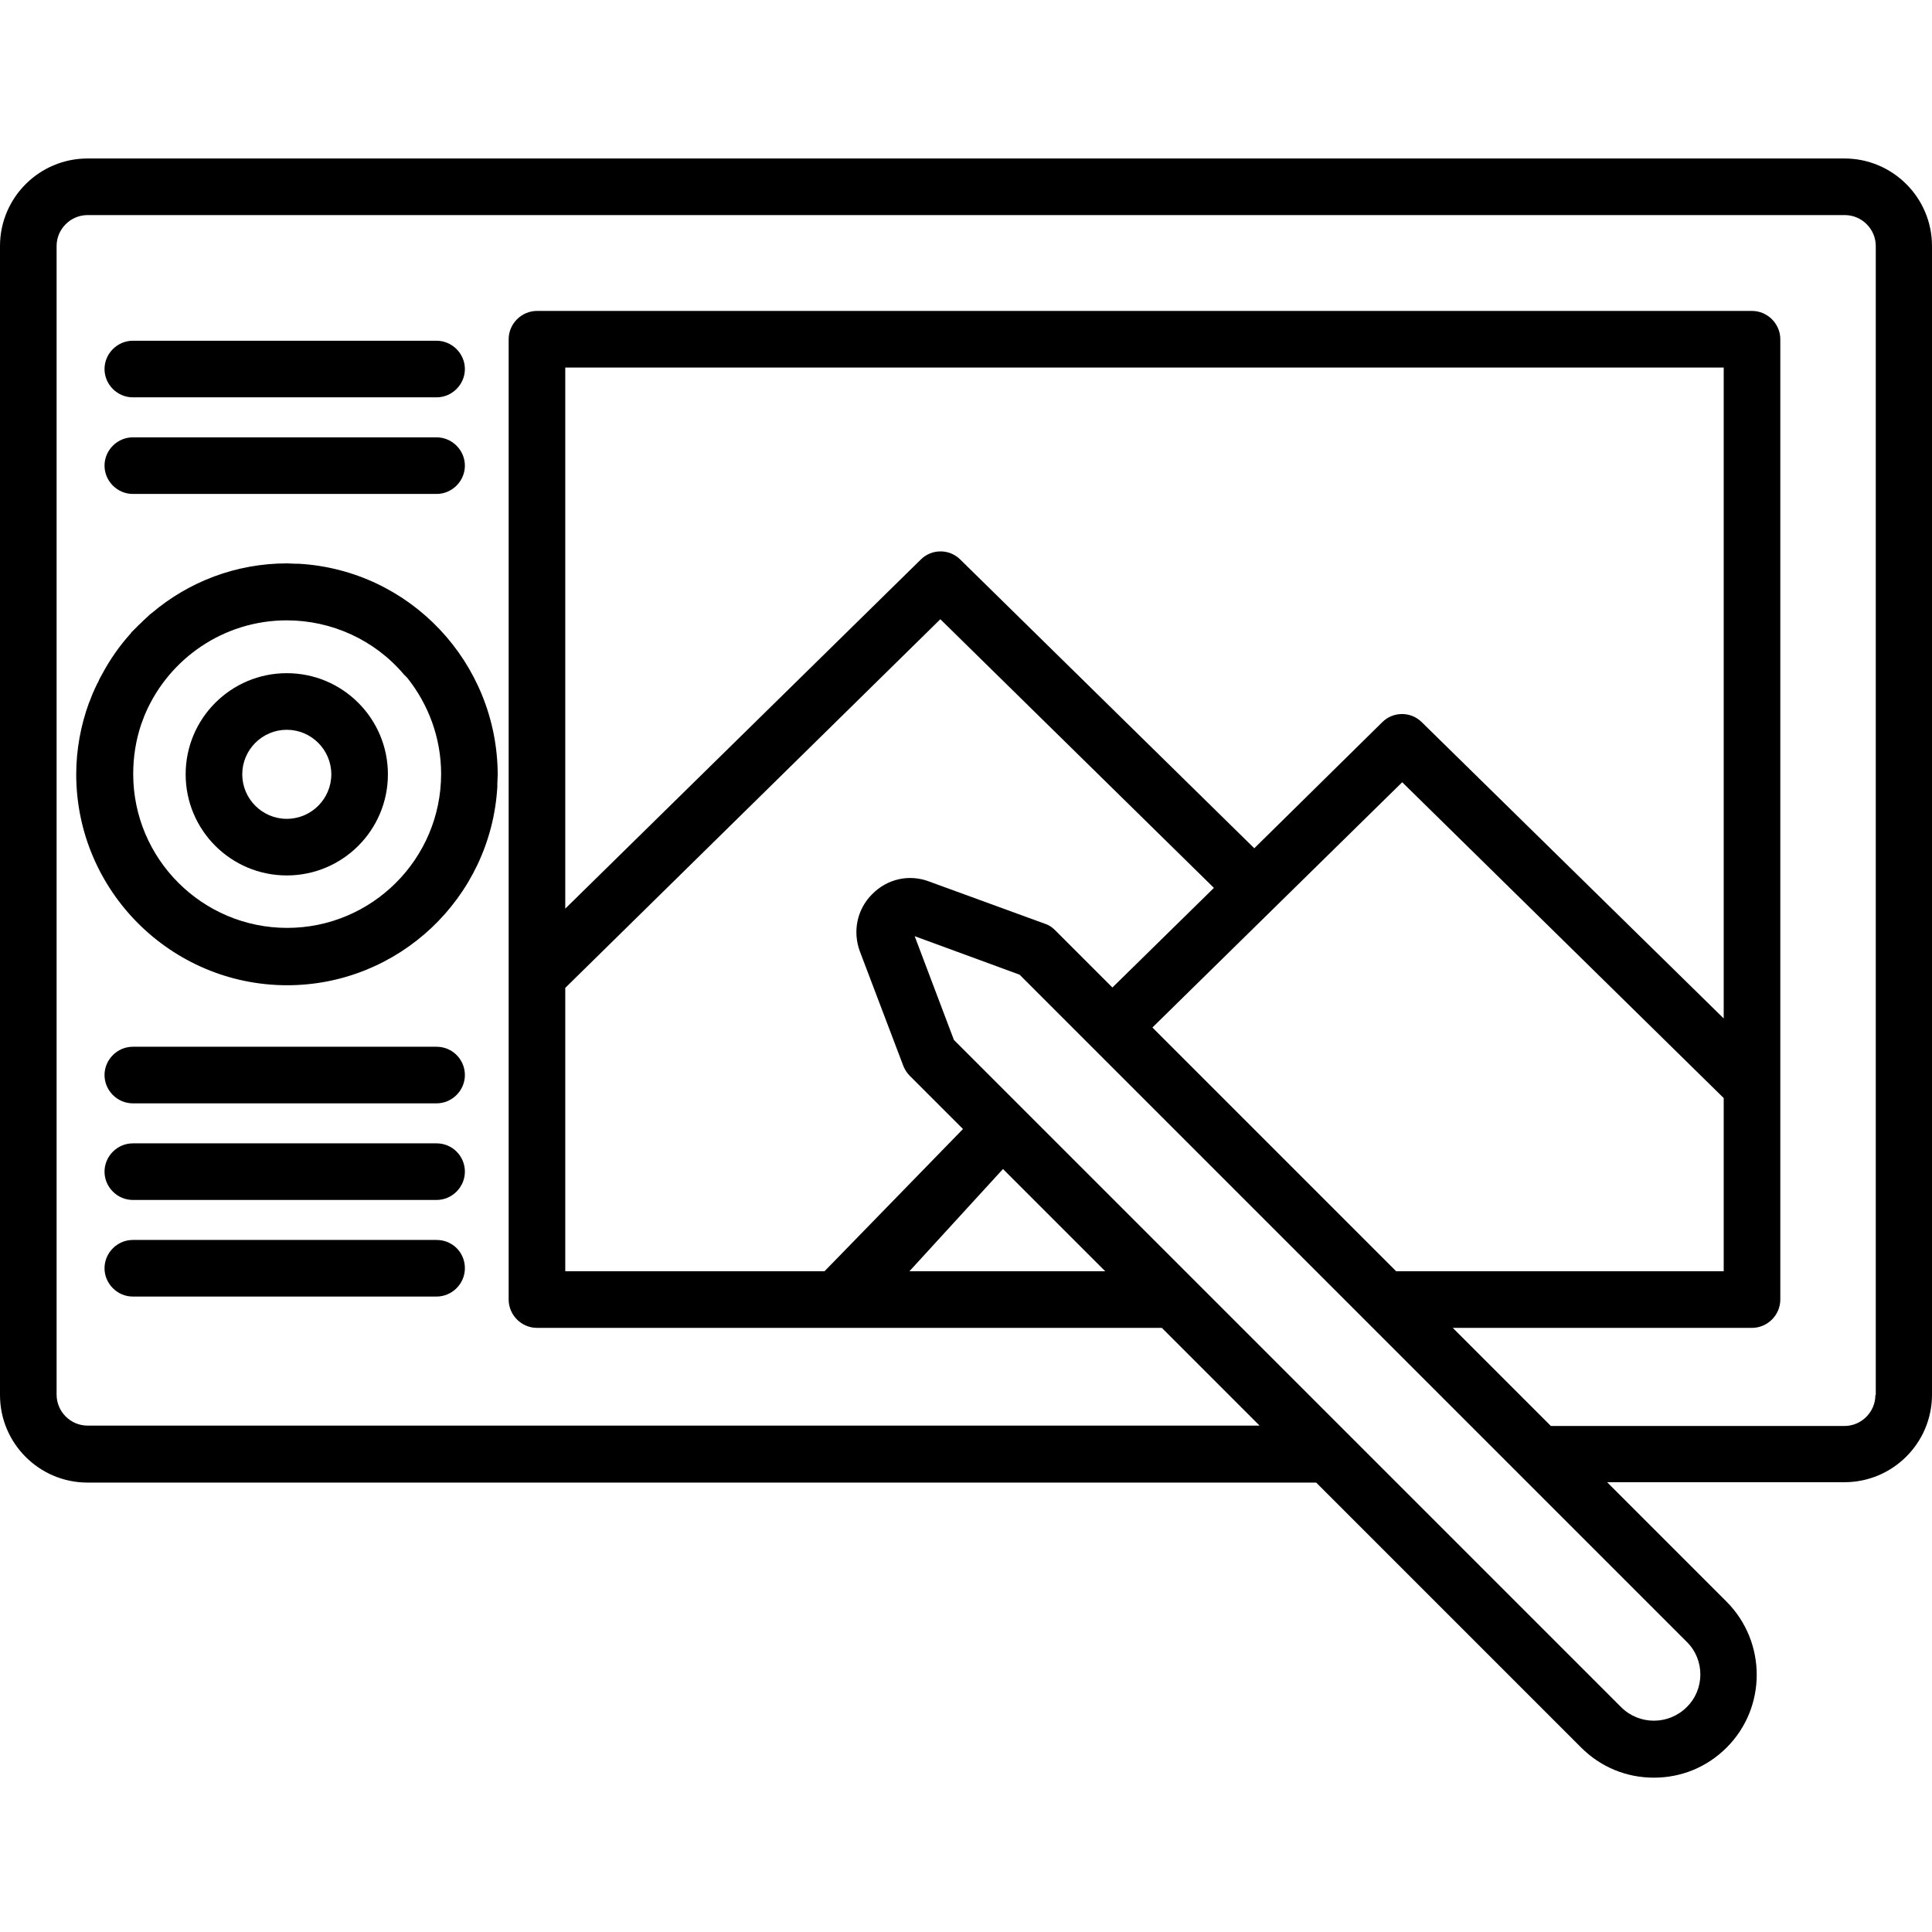
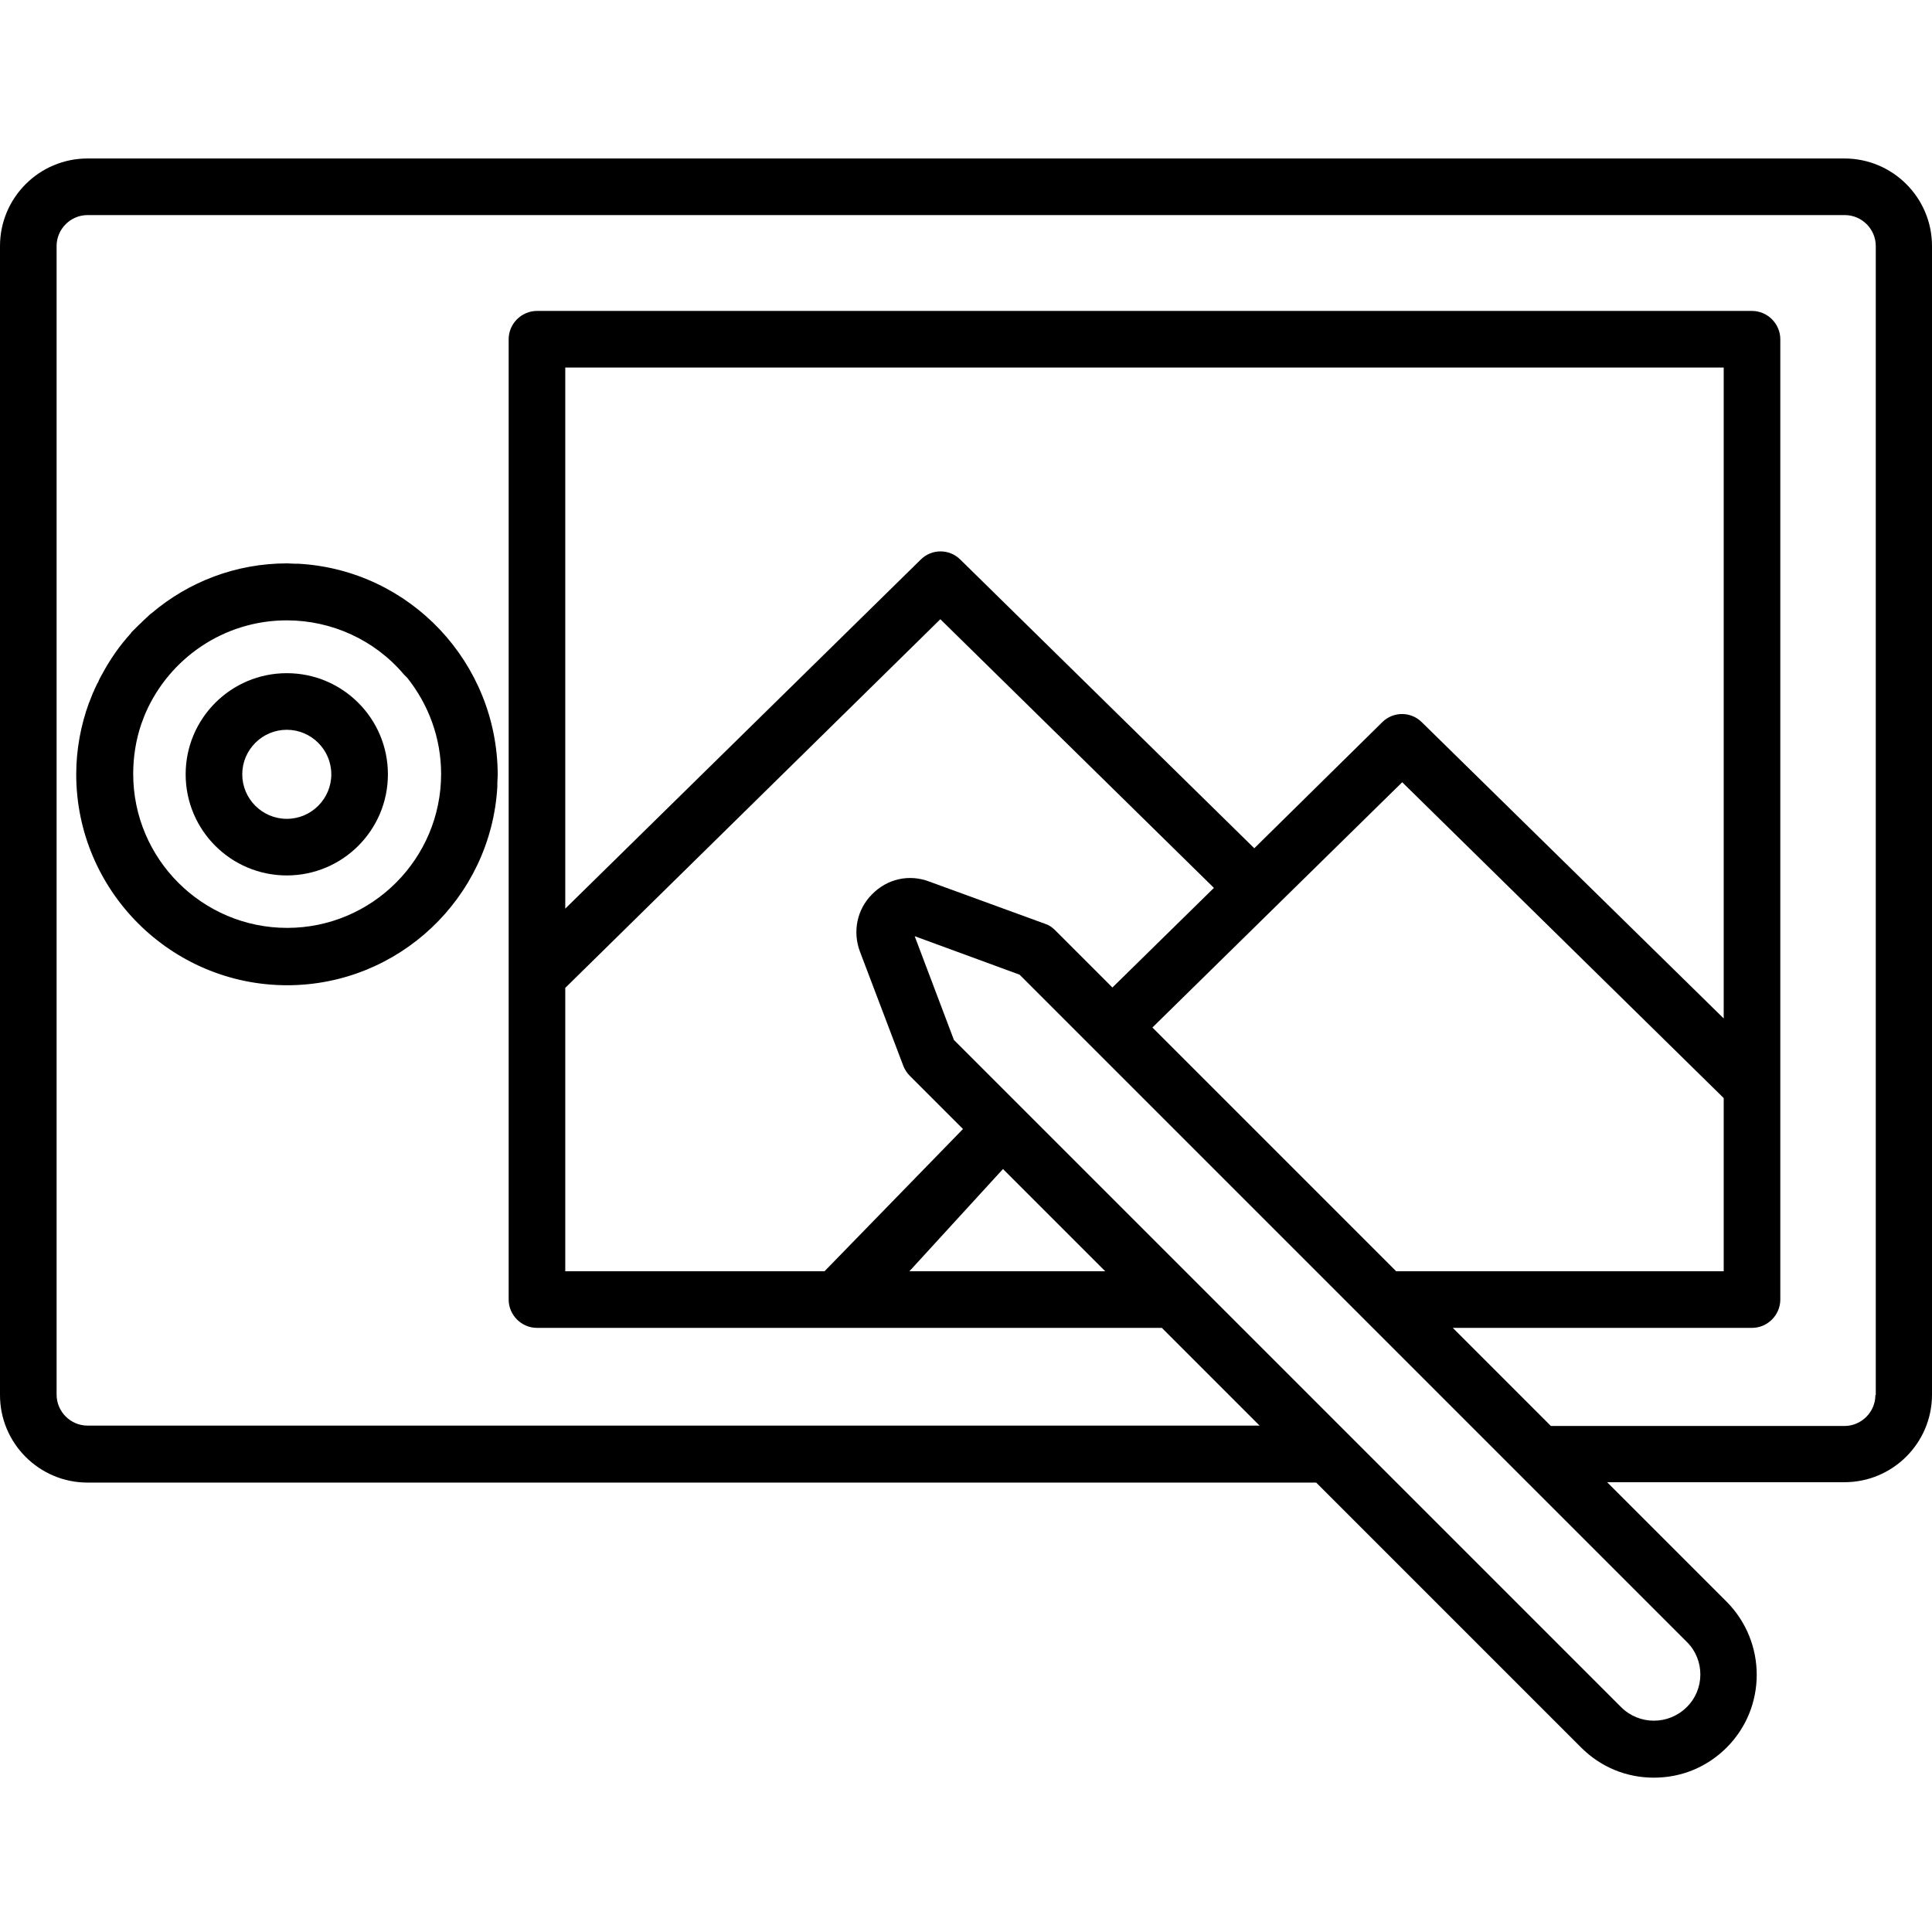
<svg xmlns="http://www.w3.org/2000/svg" height="100px" width="100px" fill="#000000" version="1.1" x="0px" y="0px" viewBox="0 0 512 512" xml:space="preserve">
  <g>
    <path d="M79.2,149.4c-0.3,0-0.6,0-0.9,0c-0.7,0-1.5-0.1-2.2-0.1c-13.6,0-26.1,4.9-35.8,13.1c-0.1,0.1-0.3,0.2-0.4,0.3   c-0.4,0.3-0.7,0.7-1.1,1c-0.1,0.1-0.2,0.2-0.3,0.3c-0.6,0.5-1.1,1.1-1.7,1.6c-0.1,0.1-0.2,0.2-0.3,0.3c-0.6,0.6-1.1,1.1-1.7,1.7   c0,0.1-0.1,0.1-0.1,0.2c-3,3.3-5.5,6.9-7.6,10.8c0,0,0,0,0,0c-0.4,0.7-0.8,1.4-1.1,2.2c-0.1,0.1-0.1,0.2-0.2,0.3   c-0.3,0.7-0.7,1.4-1,2.2c-0.1,0.1-0.1,0.2-0.2,0.4c-0.3,0.8-0.6,1.5-0.9,2.3c0,0.1-0.1,0.2-0.1,0.2c-2.2,6-3.4,12.5-3.4,19   c0,15.4,6.3,29.4,16.4,39.5c10.1,10.1,24.1,16.4,39.5,16.4c29.5,0,54-23.1,55.7-52.6c0-0.3,0-0.6,0-0.9c0-0.8,0.1-1.5,0.1-2.3   C131.8,175.6,108.7,151.1,79.2,149.4z M37.4,192c0.2-0.5,0.4-1.1,0.6-1.6c0.1-0.3,0.2-0.5,0.3-0.8c0.1-0.2,0.2-0.5,0.3-0.7   c6.3-14.4,20.7-24.5,37.4-24.5c11.9,0,23.3,5.2,31,14.3c0.3,0.3,0.6,0.6,0.9,0.9c5.6,7,9,15.9,9,25.5c0,22.5-18.3,40.8-40.8,40.8   s-40.8-18.3-40.8-40.8C35.3,200.6,36,196.2,37.4,192C37.4,192.1,37.4,192,37.4,192z" />
    <path d="M76,232c14.8,0,26.8-12,26.8-26.8c0-14.8-12-26.8-26.8-26.8s-26.8,12-26.8,26.8C49.2,220,61.2,232,76,232z M76,193.4   c6.5,0,11.8,5.3,11.8,11.8S82.5,217,76,217s-11.8-5.3-11.8-11.8S69.5,193.4,76,193.4z" />
-     <path d="M35.2,130.9h80.5c4.1,0,7.5-3.4,7.5-7.5c0-4.1-3.4-7.5-7.5-7.5H35.2c-4.1,0-7.5,3.4-7.5,7.5   C27.7,127.5,31.1,130.9,35.2,130.9z" />
-     <path d="M35.2,105.3h80.5c4.1,0,7.5-3.4,7.5-7.5c0-4.1-3.4-7.5-7.5-7.5H35.2c-4.1,0-7.5,3.4-7.5,7.5   C27.7,101.9,31.1,105.3,35.2,105.3z" />
-     <path d="M115.7,303H35.2c-4.1,0-7.5,3.4-7.5,7.5c0,4.1,3.4,7.5,7.5,7.5h80.5c4.1,0,7.5-3.4,7.5-7.5   C123.2,306.4,119.9,303,115.7,303z" />
-     <path d="M115.7,277.4H35.2c-4.1,0-7.5,3.4-7.5,7.5c0,4.1,3.4,7.5,7.5,7.5h80.5c4.1,0,7.5-3.4,7.5-7.5   C123.2,280.8,119.9,277.4,115.7,277.4z" />
-     <path d="M115.7,328.6H35.2c-4.1,0-7.5,3.4-7.5,7.5c0,4.1,3.4,7.5,7.5,7.5h80.5c4.1,0,7.5-3.4,7.5-7.5   C123.2,331.9,119.9,328.6,115.7,328.6z" />
    <path d="M488.8,42H23.2C10.4,42,0,52.4,0,65.2v304.5c0,12.8,10.4,23.2,23.2,23.2h325.6l70.2,70.2c5.2,5.2,12,8,19.3,8   s14.1-2.8,19.3-8c10.6-10.6,10.6-27.9,0-38.6l-31.7-31.7h62.9c12.8,0,23.2-10.4,23.2-23.2V65.2C512,52.4,501.6,42,488.8,42z    M447.1,435.2c4.7,4.7,4.7,12.5-0.1,17.2c-4.8,4.8-12.6,4.8-17.4,0L252.8,275.6l-10.4-27.5l27.8,10.2l19.3,19.3l72.2,72.2   L447.1,435.2z M376.8,191.4c-2.9-2.9-7.6-2.9-10.5,0l-33.9,33.4l-77.9-76.5c-2.9-2.9-7.6-2.9-10.5,0l-94.2,92.5V97.4h307v172.5   L376.8,191.4z M456.8,291v45.9H370l-64.6-64.6l66.2-65L456.8,291z M249.2,164.1l72.5,71.2l-26.9,26.4l-15.2-15.2   c-0.8-0.8-1.7-1.4-2.7-1.7l-30.7-11.2c-5.3-2-11.1-0.7-15.1,3.4c-4,4-5.2,9.9-3.2,15.2l11.5,30.3c0.4,1,1,1.9,1.7,2.6l14.1,14.1   l-36.7,37.7h-68.7v-75.1L249.2,164.1z M265.8,309.8l27.1,27.1H241L265.8,309.8z M497.1,369.7H497c0,4.5-3.7,8.2-8.2,8.2h-77.3   c-0.2,0-0.4,0-0.5,0l-26-26h79.3c4.1,0,7.5-3.4,7.5-7.5v-56.6V89.9c0-4.1-3.4-7.5-7.5-7.5h-322c-4.1,0-7.5,3.4-7.5,7.5v254.5   c0,4.1,3.4,7.5,7.5,7.5h165.4c0.1,0,0.1,0,0.2,0l25.9,25.9H23.2c-4.5,0-8.2-3.7-8.2-8.2V65.2c0-4.5,3.7-8.2,8.2-8.2h465.7   c4.5,0,8.2,3.7,8.2,8.2V369.7z" />
  </g>
</svg>